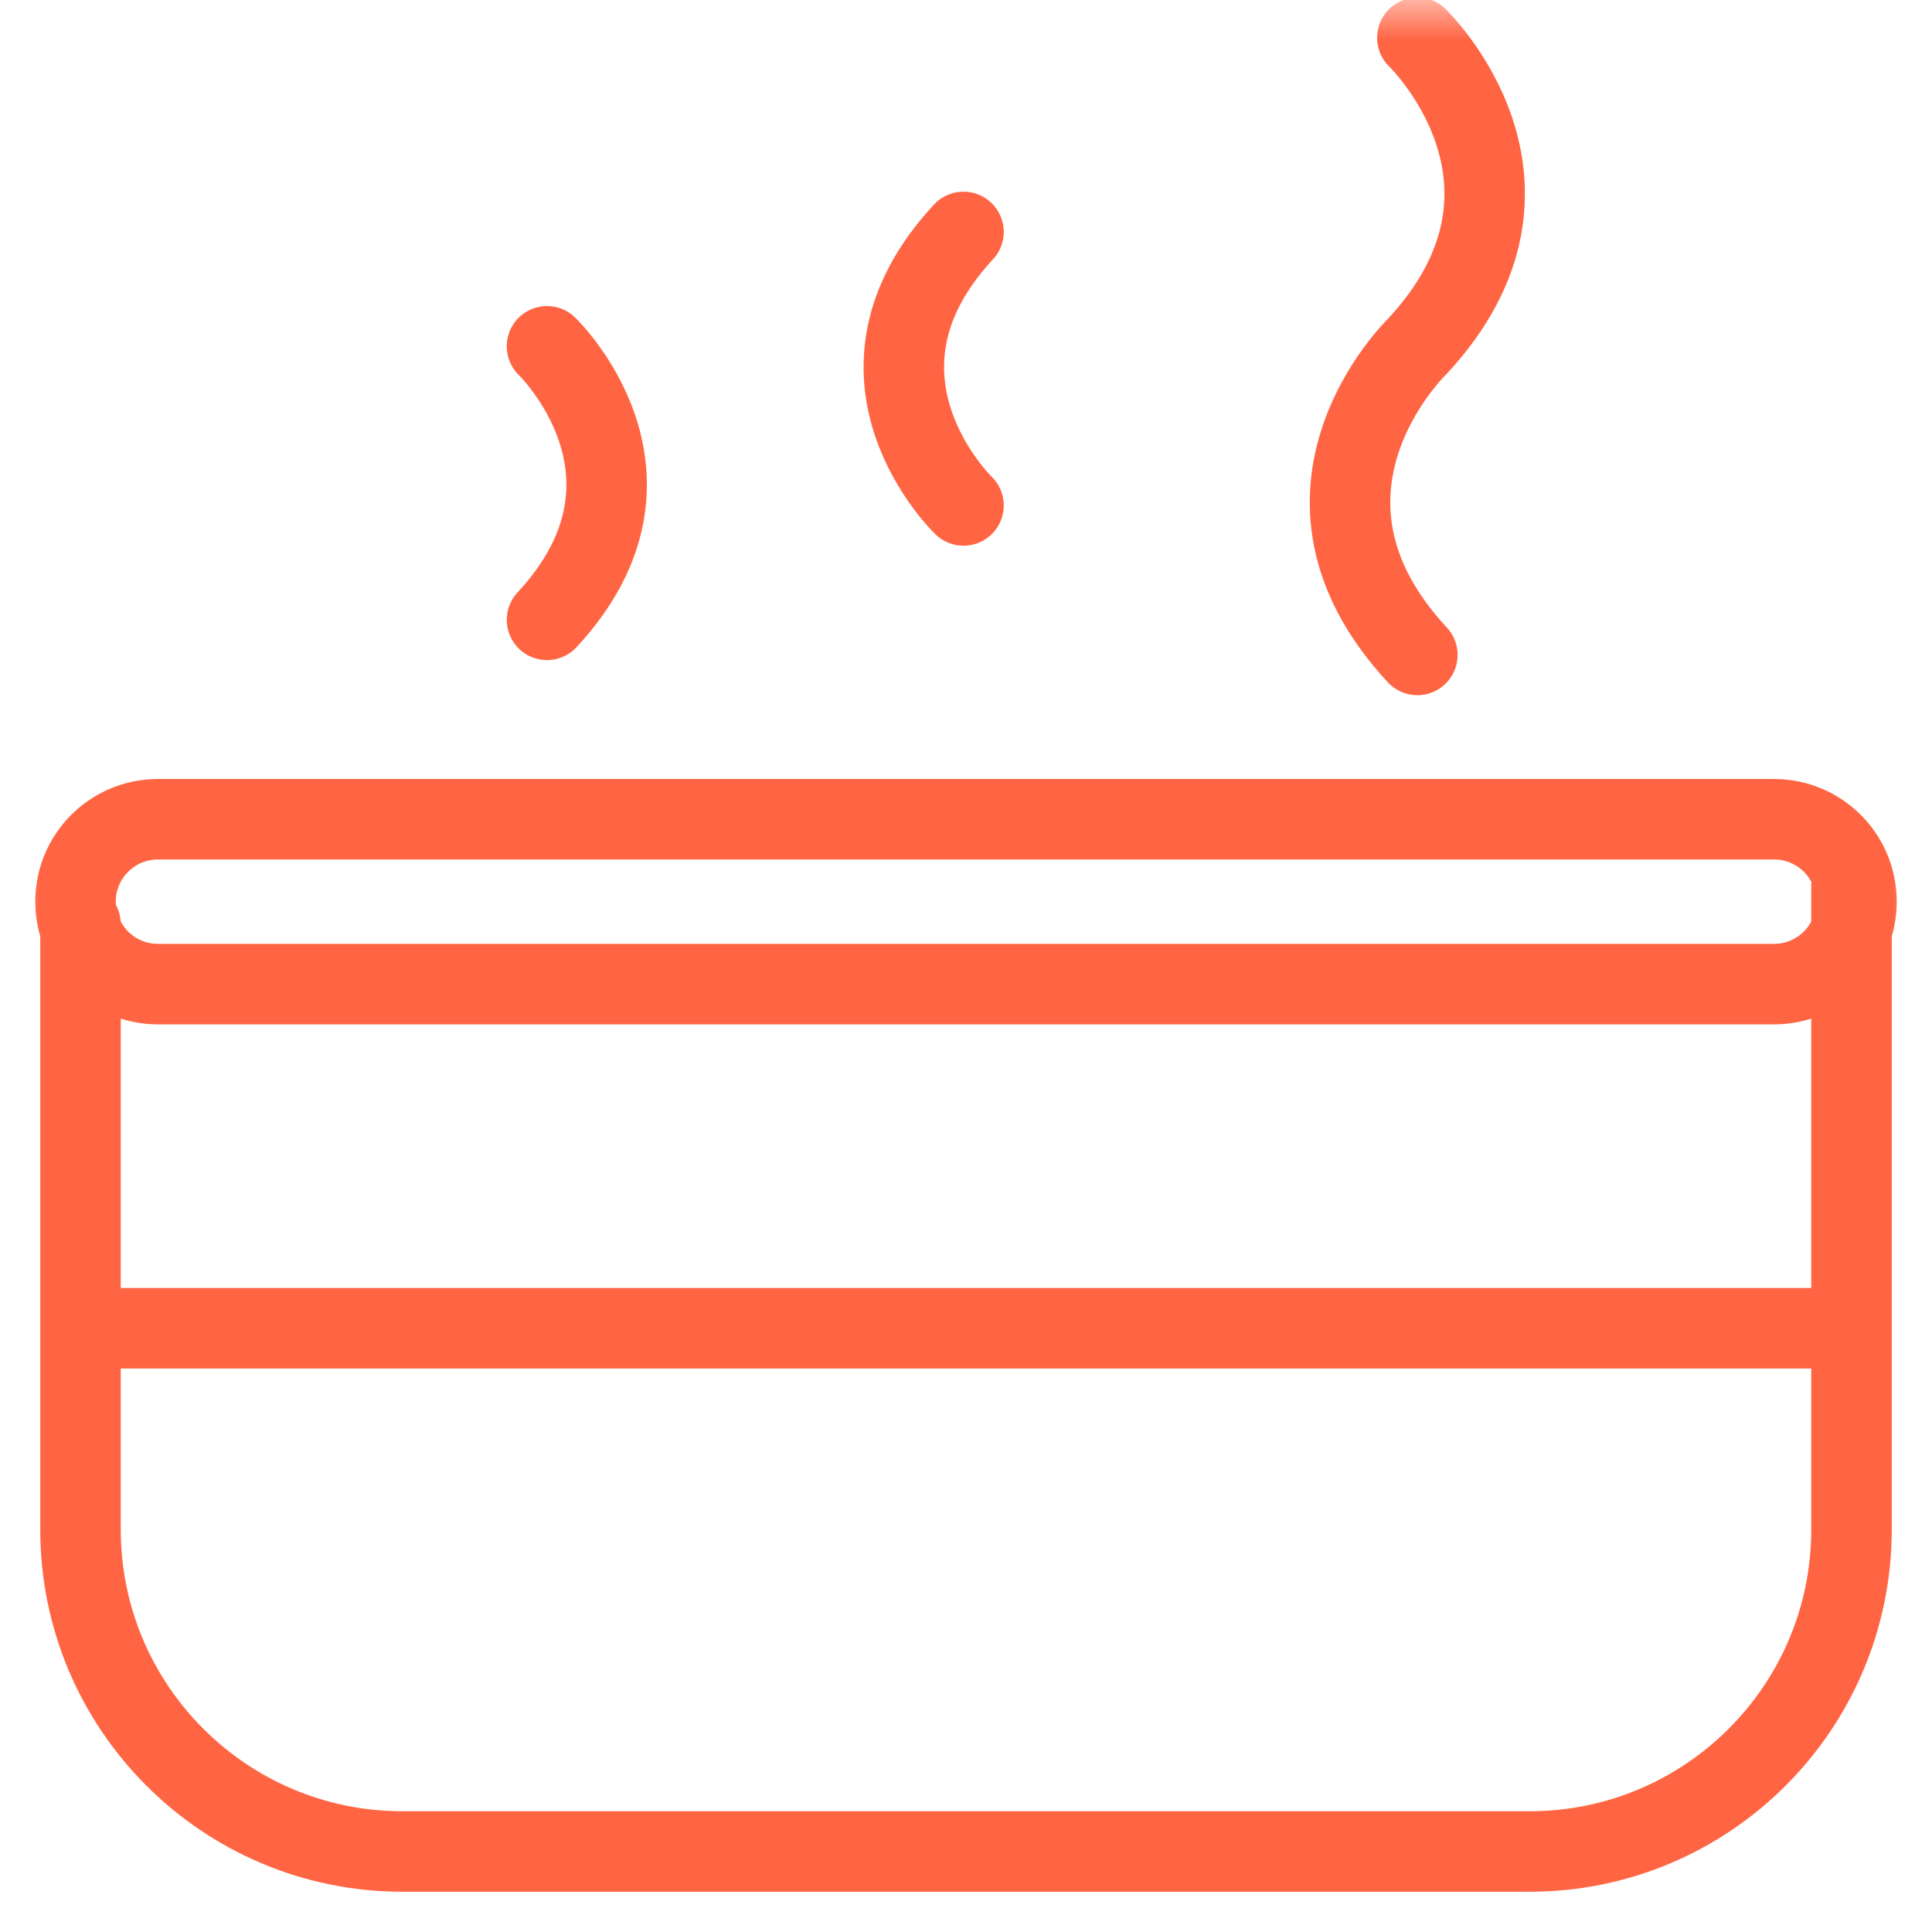
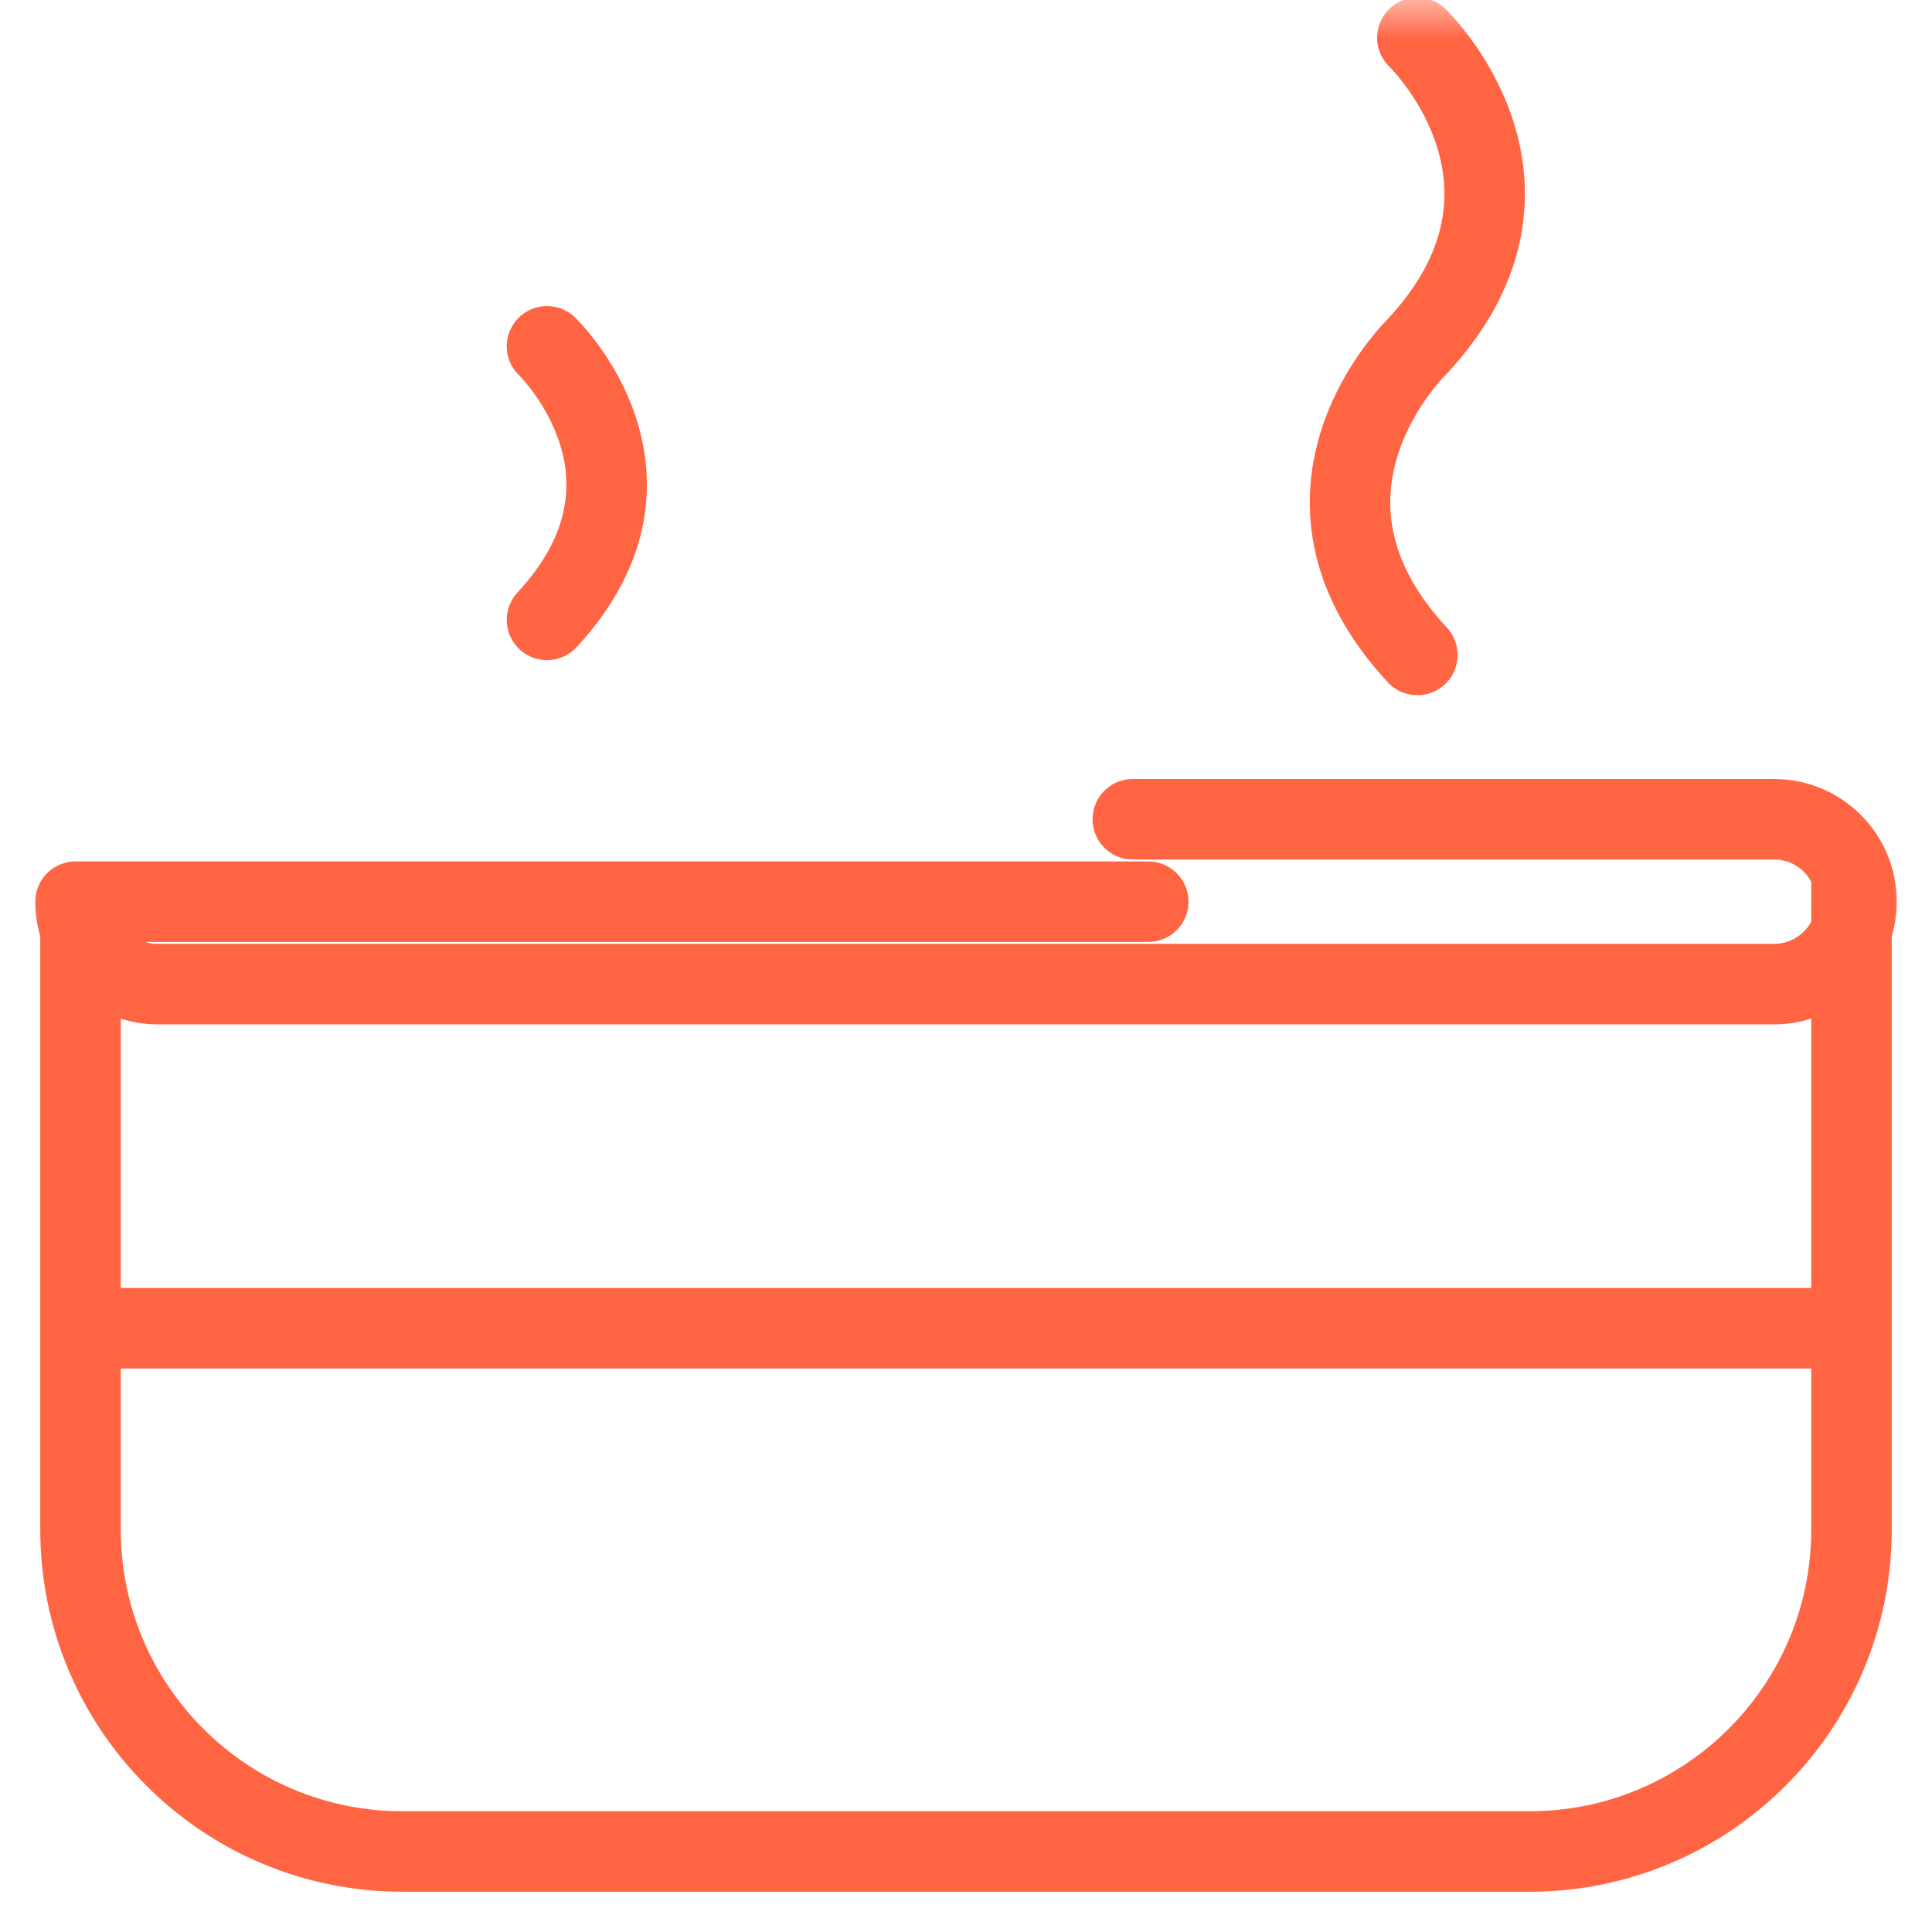
<svg xmlns="http://www.w3.org/2000/svg" width="24" height="24" viewBox="0 0 24 24" fill="none">
  <g clip-path="url(#clip0_196_2320)">
    <mask id="mask0_196_2320" style="mask-type:luminance" maskUnits="userSpaceOnUse" x="0" y="0" width="24" height="24">
      <path d="M23.5 23.5V0.5H0.5V23.5H23.5Z" fill="white" stroke="white" />
    </mask>
    <g mask="url(#mask0_196_2320)">
-       <path d="M14.072 10.177H22.038C22.604 10.177 23.062 10.635 23.062 11.201C23.062 11.766 22.604 12.225 22.038 12.225H1.962C1.396 12.225 0.938 11.766 0.938 11.201C0.938 10.635 1.396 10.177 1.962 10.177H14.264" stroke="#FF6543" stroke-miterlimit="10" stroke-linecap="round" stroke-linejoin="round" />
+       <path d="M14.072 10.177H22.038C22.604 10.177 23.062 10.635 23.062 11.201C23.062 11.766 22.604 12.225 22.038 12.225H1.962C1.396 12.225 0.938 11.766 0.938 11.201H14.264" stroke="#FF6543" stroke-miterlimit="10" stroke-linecap="round" stroke-linejoin="round" />
      <path d="M6.795 4.302C6.795 4.302 8.462 5.905 6.795 7.7" stroke="#FF6543" stroke-miterlimit="10" stroke-linecap="round" stroke-linejoin="round" />
-       <path d="M11.969 6.279C11.969 6.279 10.301 4.677 11.969 2.881" stroke="#FF6543" stroke-miterlimit="10" stroke-linecap="round" stroke-linejoin="round" />
      <path d="M17.607 0.469C17.607 0.469 19.488 2.276 17.607 4.302C17.607 4.302 15.725 6.11 17.607 8.136" stroke="#FF6543" stroke-miterlimit="10" stroke-linecap="round" stroke-linejoin="round" />
    </g>
    <line x1="1" y1="16.5" x2="23" y2="16.5" stroke="#FF6543" />
    <path d="M1 11.48V19C1 21.209 2.791 23 5 23H19C21.209 23 23 21.209 23 19V11" stroke="#FF6543" stroke-linecap="round" />
  </g>
  <defs>
    <clipPath id="clip0_196_2320">
      <rect width="24" height="24" fill="white" />
    </clipPath>
  </defs>
</svg>